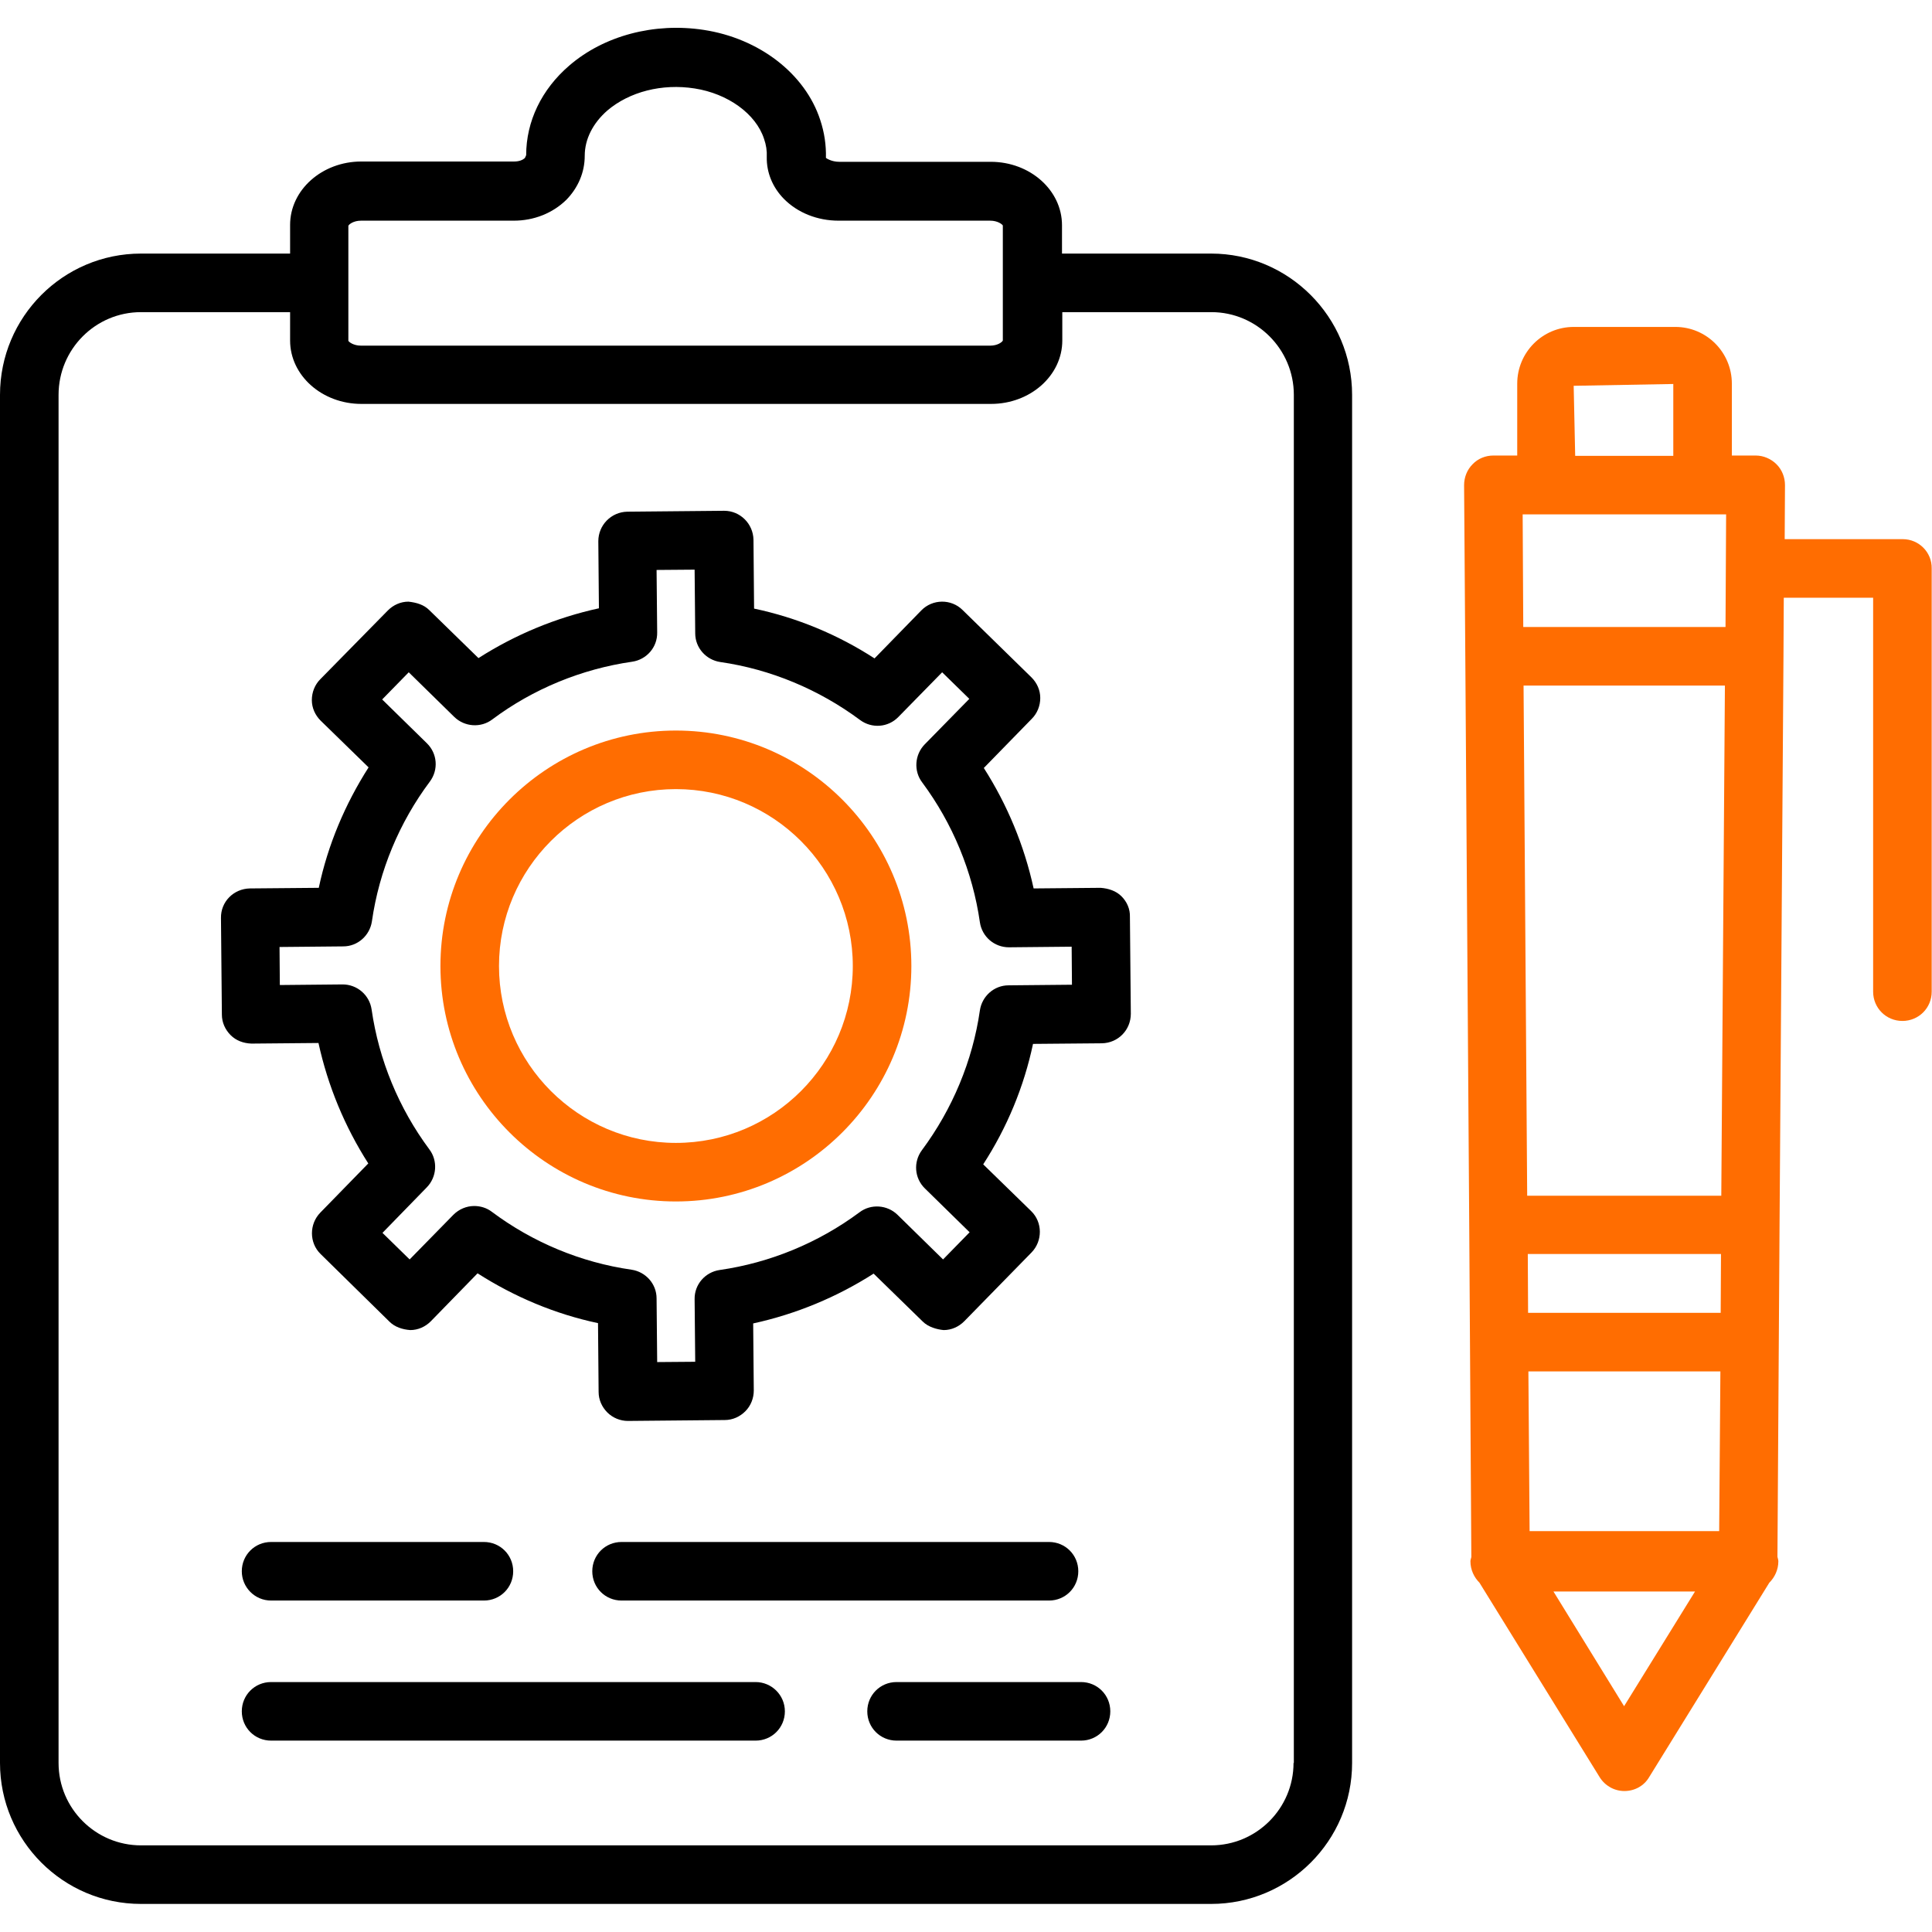
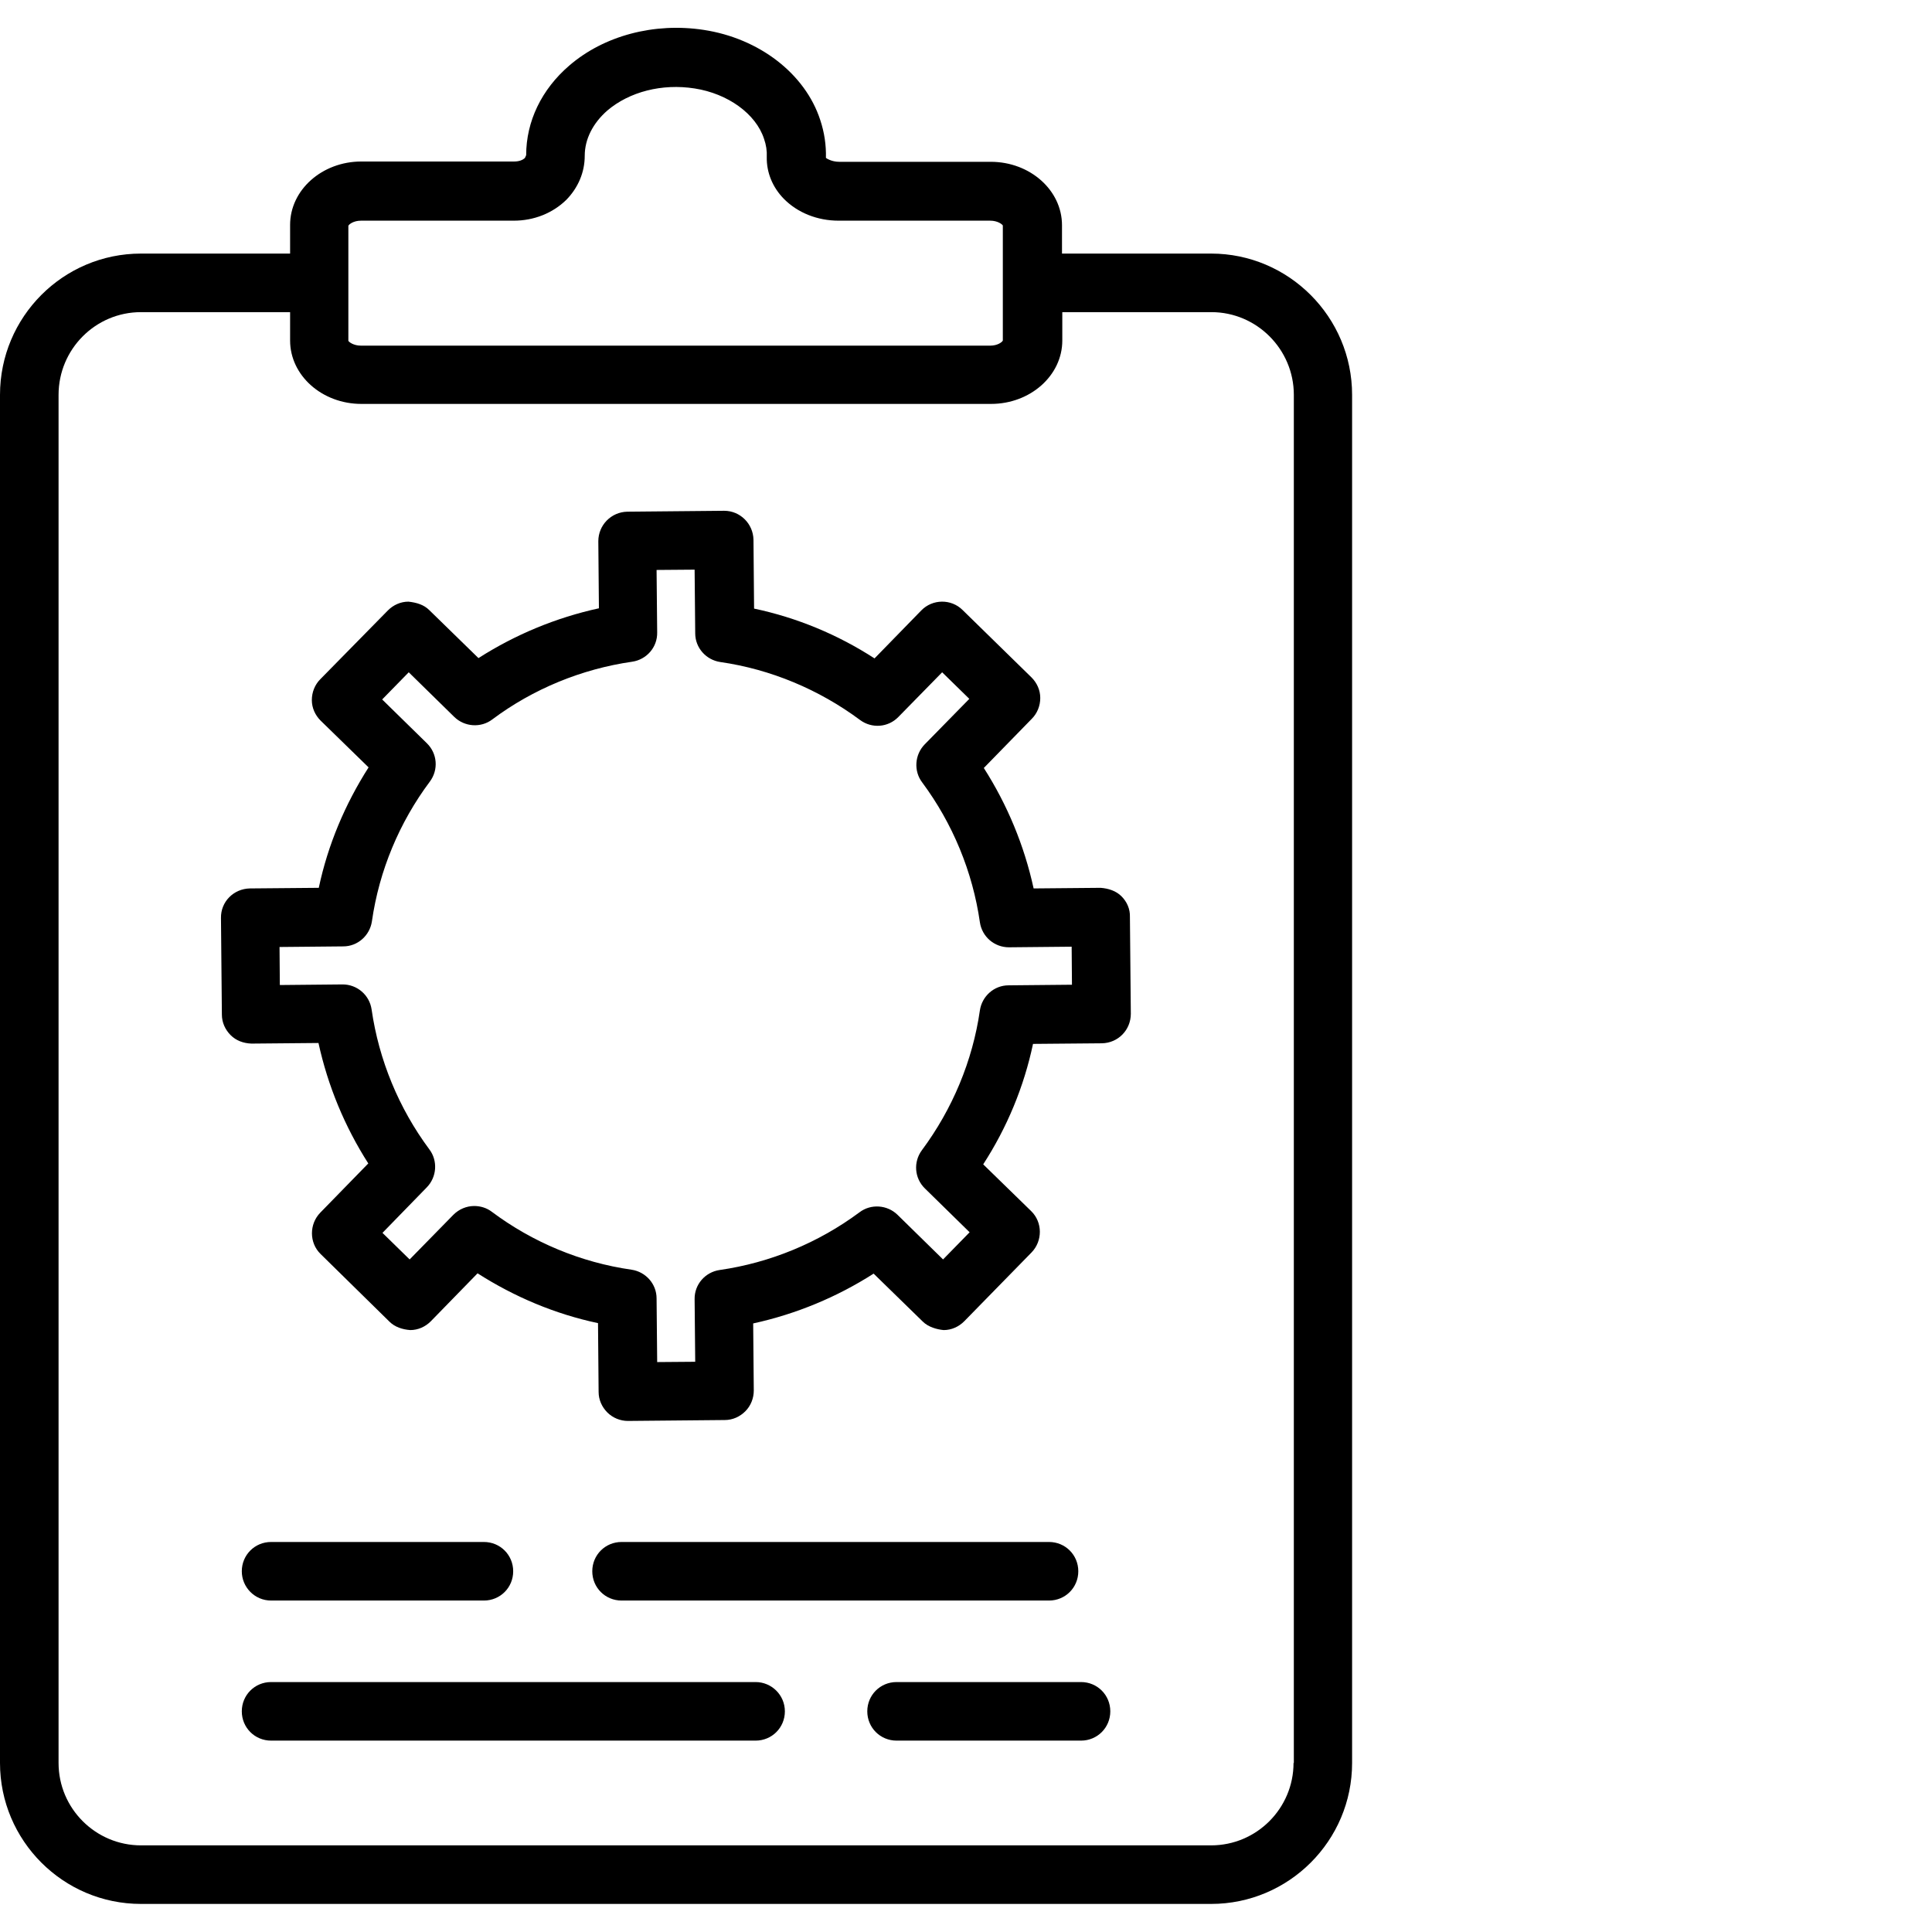
<svg xmlns="http://www.w3.org/2000/svg" width="512" height="512" viewBox="0 0 512 512" fill="none">
  <path d="M320.96 67.201H281.44V59.681C281.44 50.401 272.96 42.881 262.56 42.881H222.4C220.32 42.881 218.96 41.921 218.88 41.841C218.96 38.481 218.48 35.121 217.36 31.761C213.36 19.521 201.2 10.161 186.48 7.921C173.36 5.921 160.08 9.441 150.88 17.361C143.52 23.681 139.44 32.161 139.44 41.121L139.12 41.841C138.48 42.481 137.44 42.801 136.24 42.801H95.76C85.36 42.801 76.88 50.321 76.88 59.601V67.201H37.36C16.72 67.201 0 84.001 0 104.641V467.201C0 487.761 16.72 504.561 37.36 504.561H320.96C341.52 504.561 358.32 487.841 358.32 467.201V104.641C358.32 84.001 341.52 67.201 320.96 67.201ZM95.68 58.481H136.16C141.52 58.481 146.48 56.481 150.08 52.961C153.2 49.761 154.96 45.681 154.96 41.281C154.96 36.881 157.12 32.641 160.96 29.281C166.8 24.321 175.44 22.081 184.08 23.441C192.88 24.801 200.32 30.161 202.48 36.801C203.04 38.401 203.28 40.001 203.2 41.601C203.12 45.681 204.72 49.601 207.68 52.641C211.36 56.401 216.64 58.481 222.24 58.481H262.4C264.4 58.481 265.6 59.441 265.76 59.761V90.241C265.6 90.641 264.4 91.601 262.4 91.601H95.68C93.68 91.601 92.48 90.641 92.32 90.321V59.841C92.48 59.441 93.68 58.481 95.68 58.481ZM342.8 467.201C342.8 479.201 333.04 489.041 320.96 489.041H37.36C25.36 489.041 15.52 479.281 15.52 467.201V104.641C15.52 92.561 25.28 82.721 37.36 82.721H76.88V90.241C76.88 99.521 85.36 107.041 95.76 107.041H262.64C273.04 107.041 281.52 99.521 281.52 90.241V82.721H321.04C333.04 82.721 342.88 92.561 342.88 104.641V467.201H342.8Z" fill="black" />
  <path d="M297.2 237.523C295.76 236.083 293.76 235.443 291.68 235.283L273.92 235.443C271.44 224.083 266.96 213.283 260.72 203.523L273.44 190.483C274.88 189.043 275.68 187.043 275.68 184.963C275.68 182.883 274.8 180.963 273.36 179.523L255.12 161.683C252.08 158.643 247.12 158.723 244.16 161.763L231.76 174.483C222 168.163 211.2 163.683 199.84 161.283L199.68 143.043C199.6 138.803 196.16 135.363 191.92 135.363H191.84L166.24 135.603C162 135.683 158.56 139.123 158.56 143.443L158.72 161.203C147.36 163.683 136.56 168.163 126.8 174.403L113.76 161.683C112.32 160.243 110.4 159.683 108.24 159.443C106.16 159.443 104.24 160.323 102.8 161.763L84.88 180.003C83.44 181.443 82.64 183.443 82.64 185.523C82.64 187.603 83.52 189.523 84.96 190.963L97.68 203.363C91.44 213.123 86.88 223.923 84.48 235.283L66.24 235.443C61.92 235.523 58.48 238.963 58.56 243.283L58.8 268.883C58.8 270.963 59.68 272.883 61.12 274.323C62.56 275.763 64.48 276.483 66.64 276.563L84.4 276.403C86.88 287.763 91.36 298.563 97.6 308.323L84.88 321.363C81.92 324.403 81.92 329.363 84.96 332.323L103.2 350.243C104.64 351.683 106.64 352.323 108.72 352.483C110.8 352.483 112.72 351.603 114.16 350.163L126.56 337.443C136.32 343.683 147.12 348.243 158.48 350.643L158.64 368.883C158.64 370.963 159.52 372.883 160.96 374.323C162.4 375.763 164.4 376.563 166.4 376.563H166.48L192.08 376.323C194.16 376.323 196.08 375.443 197.52 374.003C198.96 372.563 199.76 370.563 199.76 368.483L199.6 350.723C210.96 348.243 221.76 343.763 231.52 337.523L244.56 350.243C246 351.683 248.32 352.323 250.08 352.483C252.16 352.483 254.08 351.603 255.52 350.163L273.36 331.923C276.32 328.883 276.32 323.923 273.28 320.963L260.56 308.563C266.88 298.803 271.36 288.003 273.76 276.643L292 276.483C296.32 276.403 299.68 272.963 299.68 268.643L299.44 243.043C299.52 240.883 298.64 238.963 297.2 237.523ZM267.28 261.123C263.44 261.123 260.24 264.003 259.68 267.763C257.76 281.123 252.4 293.923 244.32 304.803C242 307.923 242.32 312.243 245.12 314.963L256.96 326.563L249.92 333.763L237.84 321.923C235.12 319.283 230.8 318.963 227.76 321.283C216.88 329.363 204.08 334.643 190.72 336.563C186.88 337.123 184 340.403 184.08 344.323L184.24 360.883L174.16 360.963L174 344.083C174 340.243 171.12 337.043 167.36 336.483C153.92 334.563 141.12 329.203 130.32 321.123C128.96 320.083 127.28 319.603 125.68 319.603C123.68 319.603 121.68 320.403 120.16 321.923L108.56 333.763L101.36 326.723L113.12 314.643C115.76 311.923 116.08 307.603 113.76 304.563C105.68 293.683 100.4 280.883 98.48 267.523C97.92 263.683 94.64 260.883 90.8 260.883H90.72L74.16 261.043L74.08 250.963L90.96 250.803C94.8 250.803 98 247.923 98.56 244.163C100.48 230.723 105.84 217.923 113.92 207.123C116.24 204.003 115.92 199.683 113.12 196.963L101.28 185.363L108.32 178.163L120.4 190.003C123.12 192.643 127.44 192.963 130.48 190.643C141.28 182.563 154.16 177.283 167.52 175.363C171.36 174.803 174.24 171.523 174.16 167.603L174 151.043L184.08 150.963L184.24 167.843C184.24 171.683 187.12 174.883 190.88 175.443C204.24 177.363 217.04 182.723 227.92 190.803C231.04 193.123 235.36 192.803 238.08 190.003L249.68 178.163L256.88 185.203L245.04 197.283C242.4 200.003 242.08 204.323 244.4 207.363C252.48 218.243 257.76 231.043 259.68 244.403C260.24 248.243 263.52 251.043 267.36 251.043H267.44L284 250.883L284.08 260.963L267.28 261.123Z" fill="black" />
-   <path d="M179.12 193.602C144.72 193.602 116.72 221.602 116.72 256.002C116.72 290.402 144.72 318.402 179.12 318.402C213.52 318.402 241.52 290.402 241.52 256.002C241.52 221.602 213.52 193.602 179.12 193.602ZM179.12 302.882C153.28 302.882 132.24 281.842 132.24 256.002C132.24 230.162 153.28 209.122 179.12 209.122C204.96 209.122 226 230.162 226 256.002C226 281.842 205.04 302.882 179.12 302.882Z" fill="#FF6D01" />
  <path d="M286.48 445.762H237.6C233.28 445.762 229.84 449.202 229.84 453.522C229.84 457.842 233.28 461.282 237.6 461.282H286.48C290.8 461.282 294.24 457.842 294.24 453.522C294.24 449.202 290.8 445.762 286.48 445.762Z" fill="black" />
  <path d="M71.84 424.161H128.24C132.56 424.161 136 420.721 136 416.401C136 412.081 132.56 408.641 128.24 408.641H71.84C67.52 408.641 64.08 412.081 64.08 416.401C64.08 420.641 67.52 424.161 71.84 424.161Z" fill="black" />
  <path d="M200.24 445.762H71.84C67.52 445.762 64.08 449.202 64.08 453.522C64.08 457.842 67.52 461.282 71.84 461.282H200.24C204.56 461.282 208 457.842 208 453.522C208 449.202 204.48 445.762 200.24 445.762Z" fill="black" />
  <path d="M278 424.161C282.32 424.161 285.76 420.721 285.76 416.401C285.76 412.081 282.32 408.641 278 408.641H164.72C160.4 408.641 156.96 412.081 156.96 416.401C156.96 420.721 160.4 424.161 164.72 424.161H278Z" fill="black" />
-   <path d="M504.24 142.881H472.96L473.04 128.561C473.04 126.481 472.24 124.481 470.8 123.041C469.36 121.601 467.36 120.721 465.28 120.721H458.96V101.681C458.96 93.361 452.24 86.641 444 86.641H417.04C408.8 86.641 402.08 93.361 402.08 101.681V120.721H395.76C393.68 120.721 391.68 121.521 390.24 123.041C388.8 124.481 388 126.481 388 128.561L388.32 173.921L389.36 324.641L389.92 412.641C389.84 413.041 389.68 413.361 389.68 413.761C389.68 416.001 390.64 418.001 392.08 419.441L423.92 470.961C425.36 473.281 427.84 474.641 430.48 474.641C433.2 474.641 435.68 473.281 437.04 470.961L468.88 419.441C470.32 418.001 471.28 416.001 471.28 413.761C471.28 413.361 471.12 412.961 471.04 412.561L471.6 324.641L472.64 173.921L472.72 158.401H496.4V262.801C496.4 267.121 499.84 270.561 504.16 270.561C508.48 270.561 511.92 267.121 511.92 262.801V150.641C512 146.401 508.56 142.881 504.24 142.881ZM405.36 405.761L405.04 363.441H455.92L455.6 405.761H405.36ZM404.72 316.881L403.76 181.681H457.12L456.16 316.881H404.72ZM456.08 332.401L456 347.921H404.96L404.88 332.321H456.08V332.401ZM443.44 101.761V120.801H417.44L417.04 102.241L443.44 101.761ZM409.68 136.321C409.76 136.321 409.76 136.321 409.68 136.321H409.84H451.04H451.12H451.2H457.44L457.28 166.161H403.68L403.52 136.321H409.68ZM430.4 452.161L411.68 421.761H449.2L430.4 452.161Z" fill="#FF6D01" />
</svg>